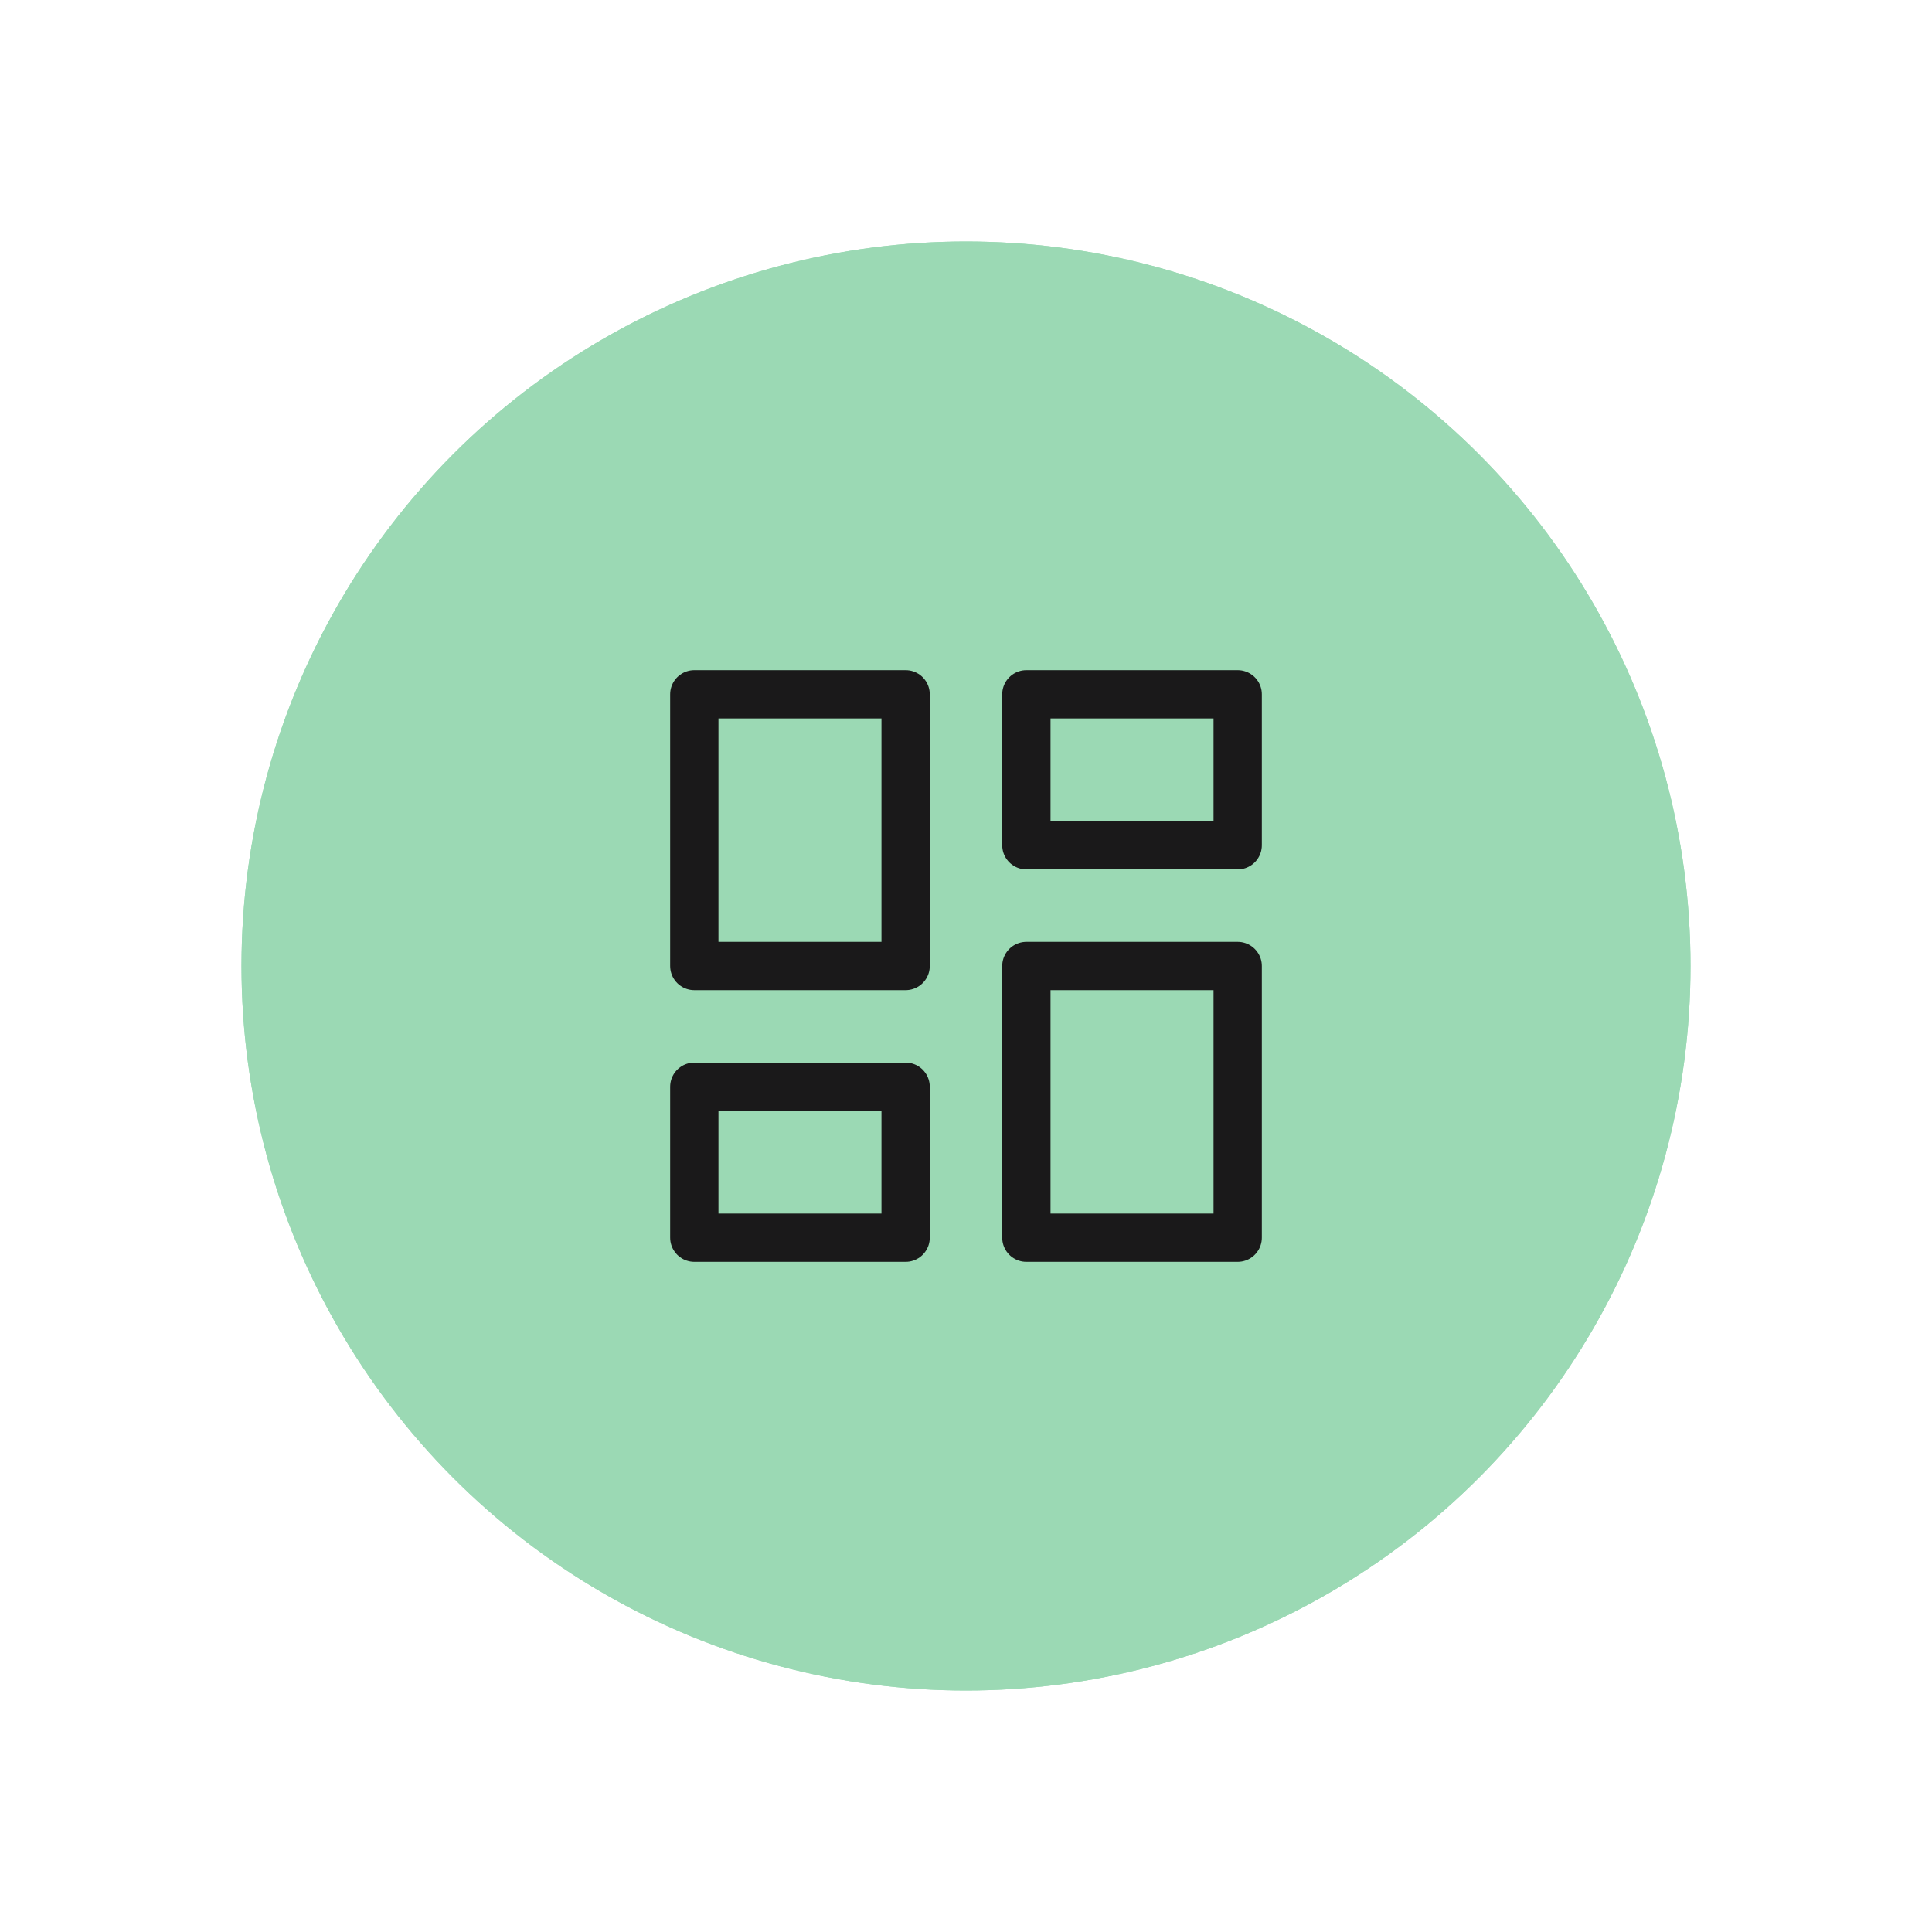
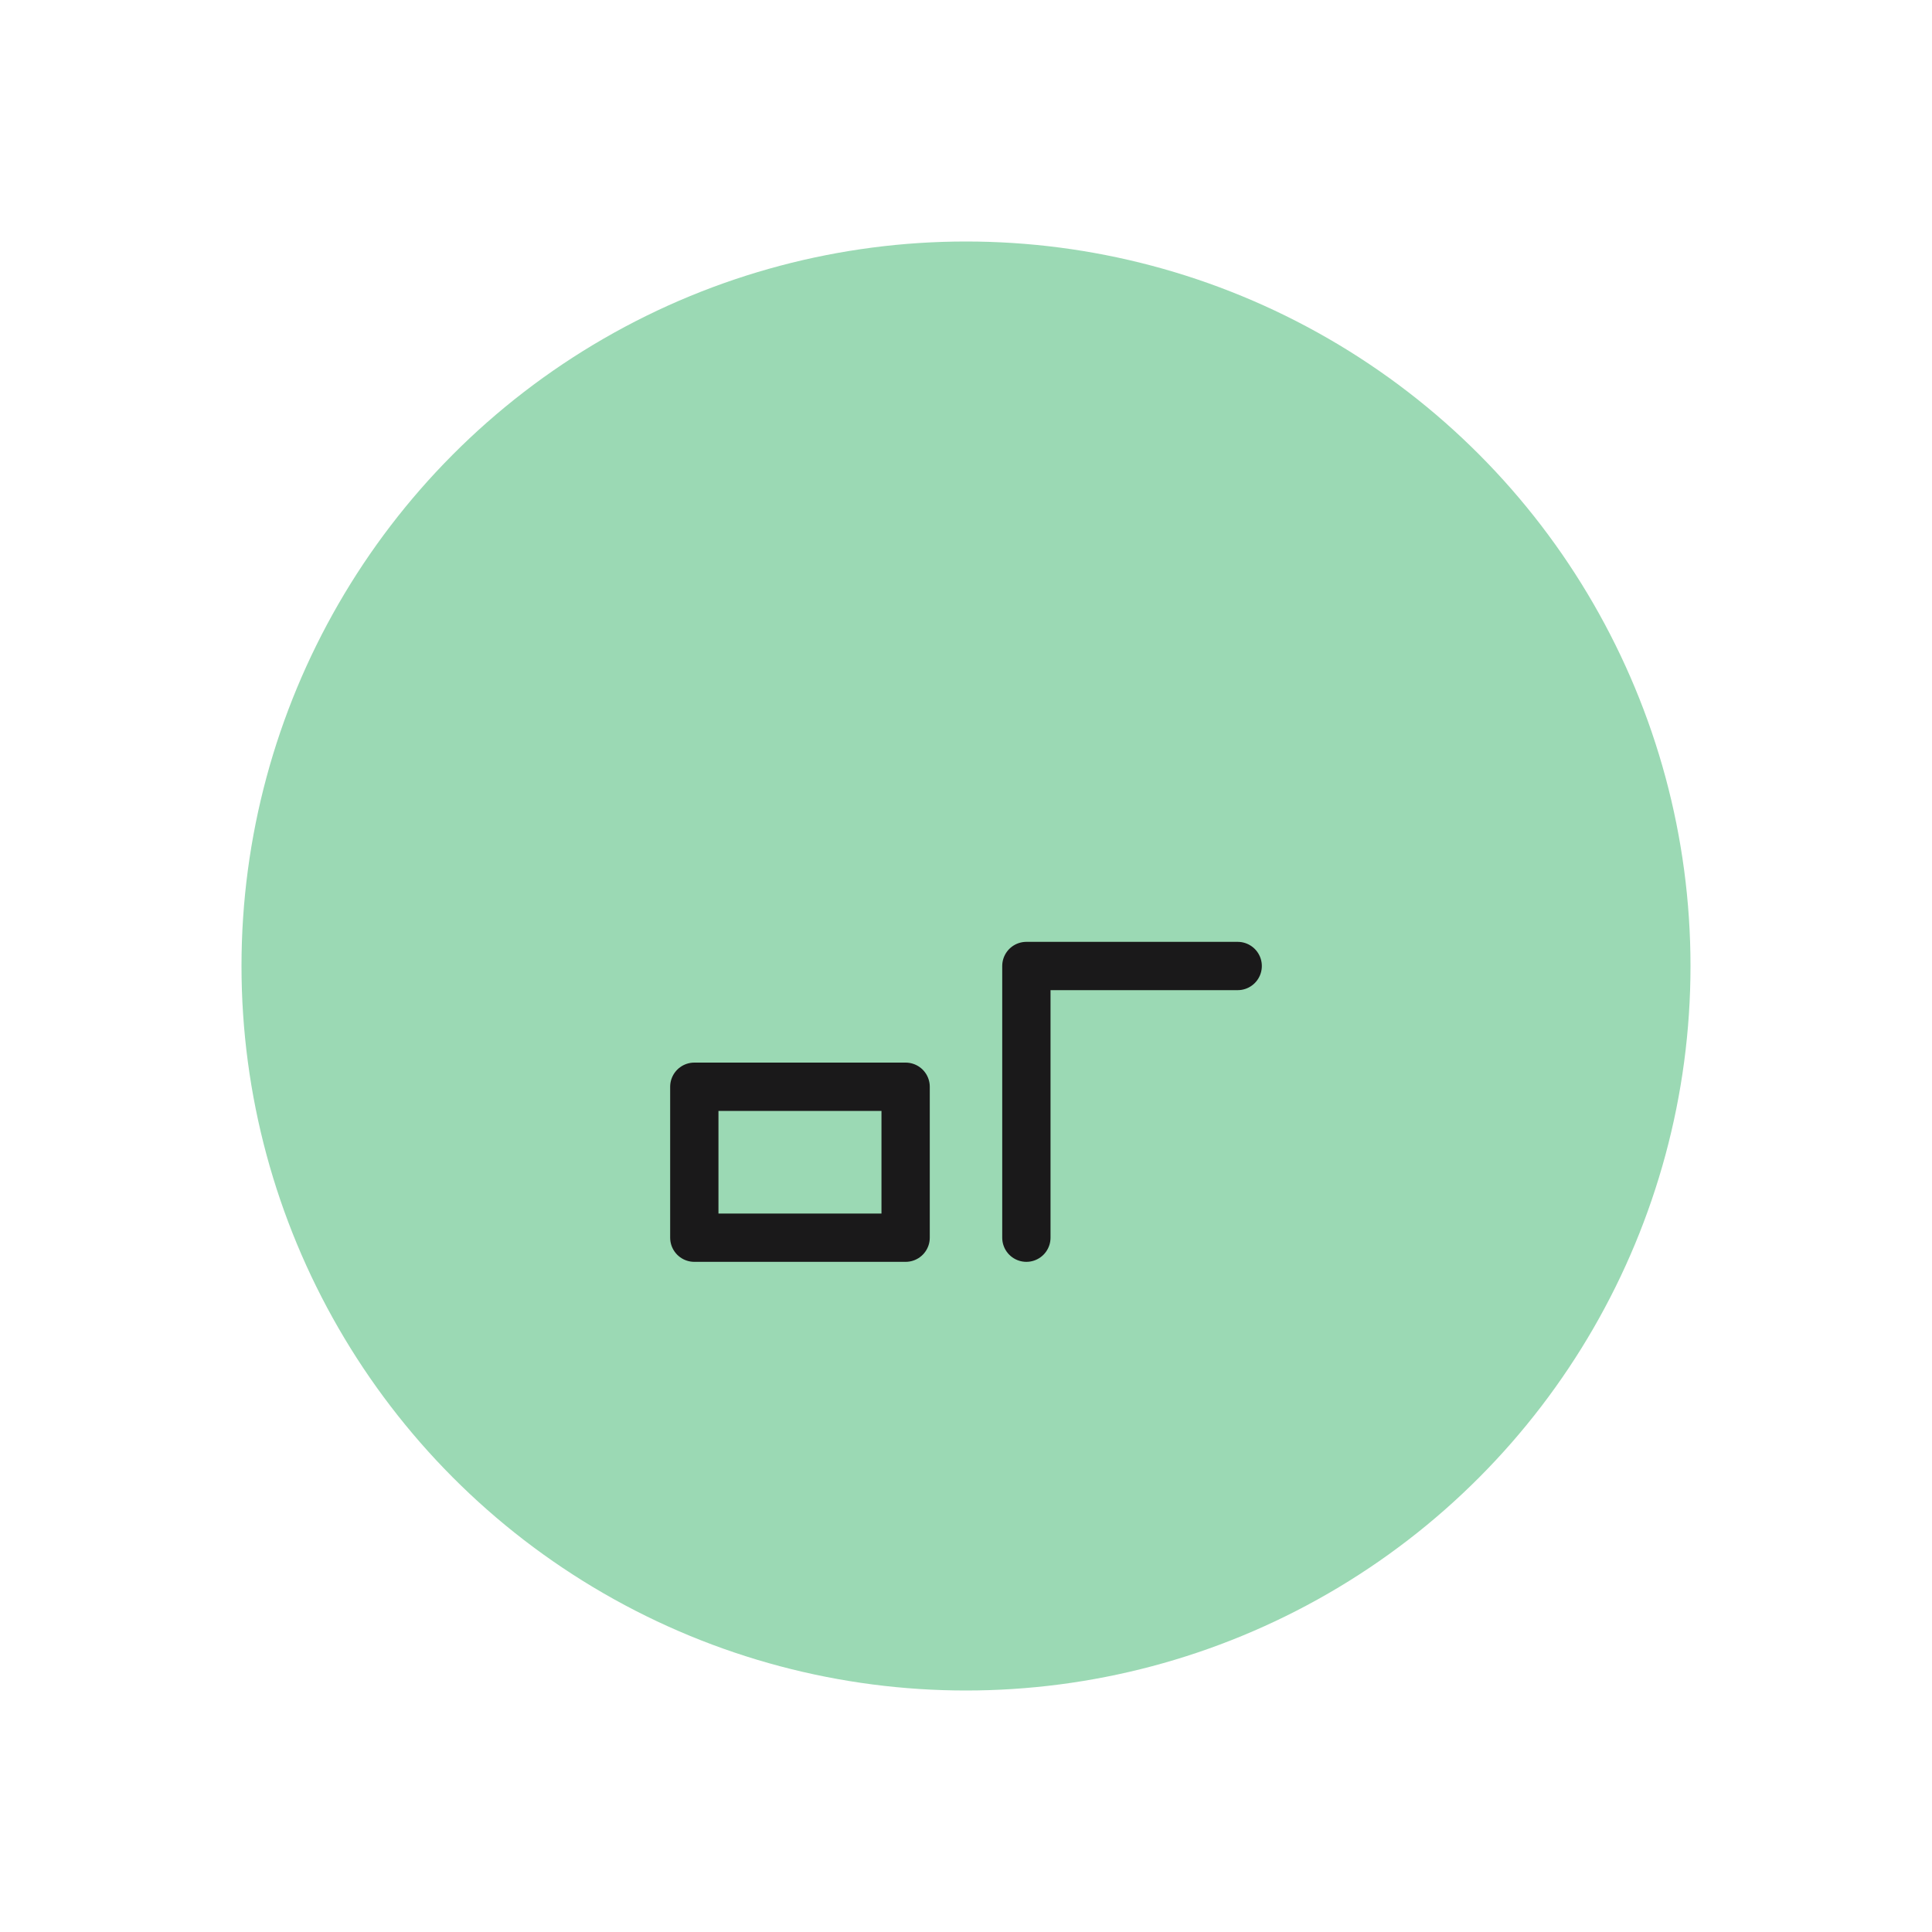
<svg xmlns="http://www.w3.org/2000/svg" width="80" height="80" viewBox="0 0 80 80" fill="none">
  <g filter="url(#filter0_f_468_6705)">
    <circle cx="40" cy="40" r="30" fill="#9BD9B4" />
  </g>
-   <circle cx="40" cy="40" r="30" fill="#9BD9B4" />
-   <path d="M37.5 28.75H28.75V40H37.5V28.75Z" stroke="#1A191A" stroke-width="2" stroke-linecap="round" stroke-linejoin="round" />
-   <path d="M51.25 28.75H42.5V35H51.25V28.75Z" stroke="#1A191A" stroke-width="2" stroke-linecap="round" stroke-linejoin="round" />
-   <path d="M51.25 40H42.5V51.25H51.25V40Z" stroke="#1A191A" stroke-width="2" stroke-linecap="round" stroke-linejoin="round" />
+   <path d="M51.25 40H42.5V51.25V40Z" stroke="#1A191A" stroke-width="2" stroke-linecap="round" stroke-linejoin="round" />
  <path d="M37.5 45H28.75V51.25H37.5V45Z" stroke="#1A191A" stroke-width="2" stroke-linecap="round" stroke-linejoin="round" />
  <defs>
    <filter id="filter0_f_468_6705" x="0" y="0" width="80" height="80" filterUnits="userSpaceOnUse" color-interpolation-filters="sRGB">
      <feFlood flood-opacity="0" result="BackgroundImageFix" />
      <feBlend mode="normal" in="SourceGraphic" in2="BackgroundImageFix" result="shape" />
      <feGaussianBlur stdDeviation="5" result="effect1_foregroundBlur_468_6705" />
    </filter>
  </defs>
</svg>